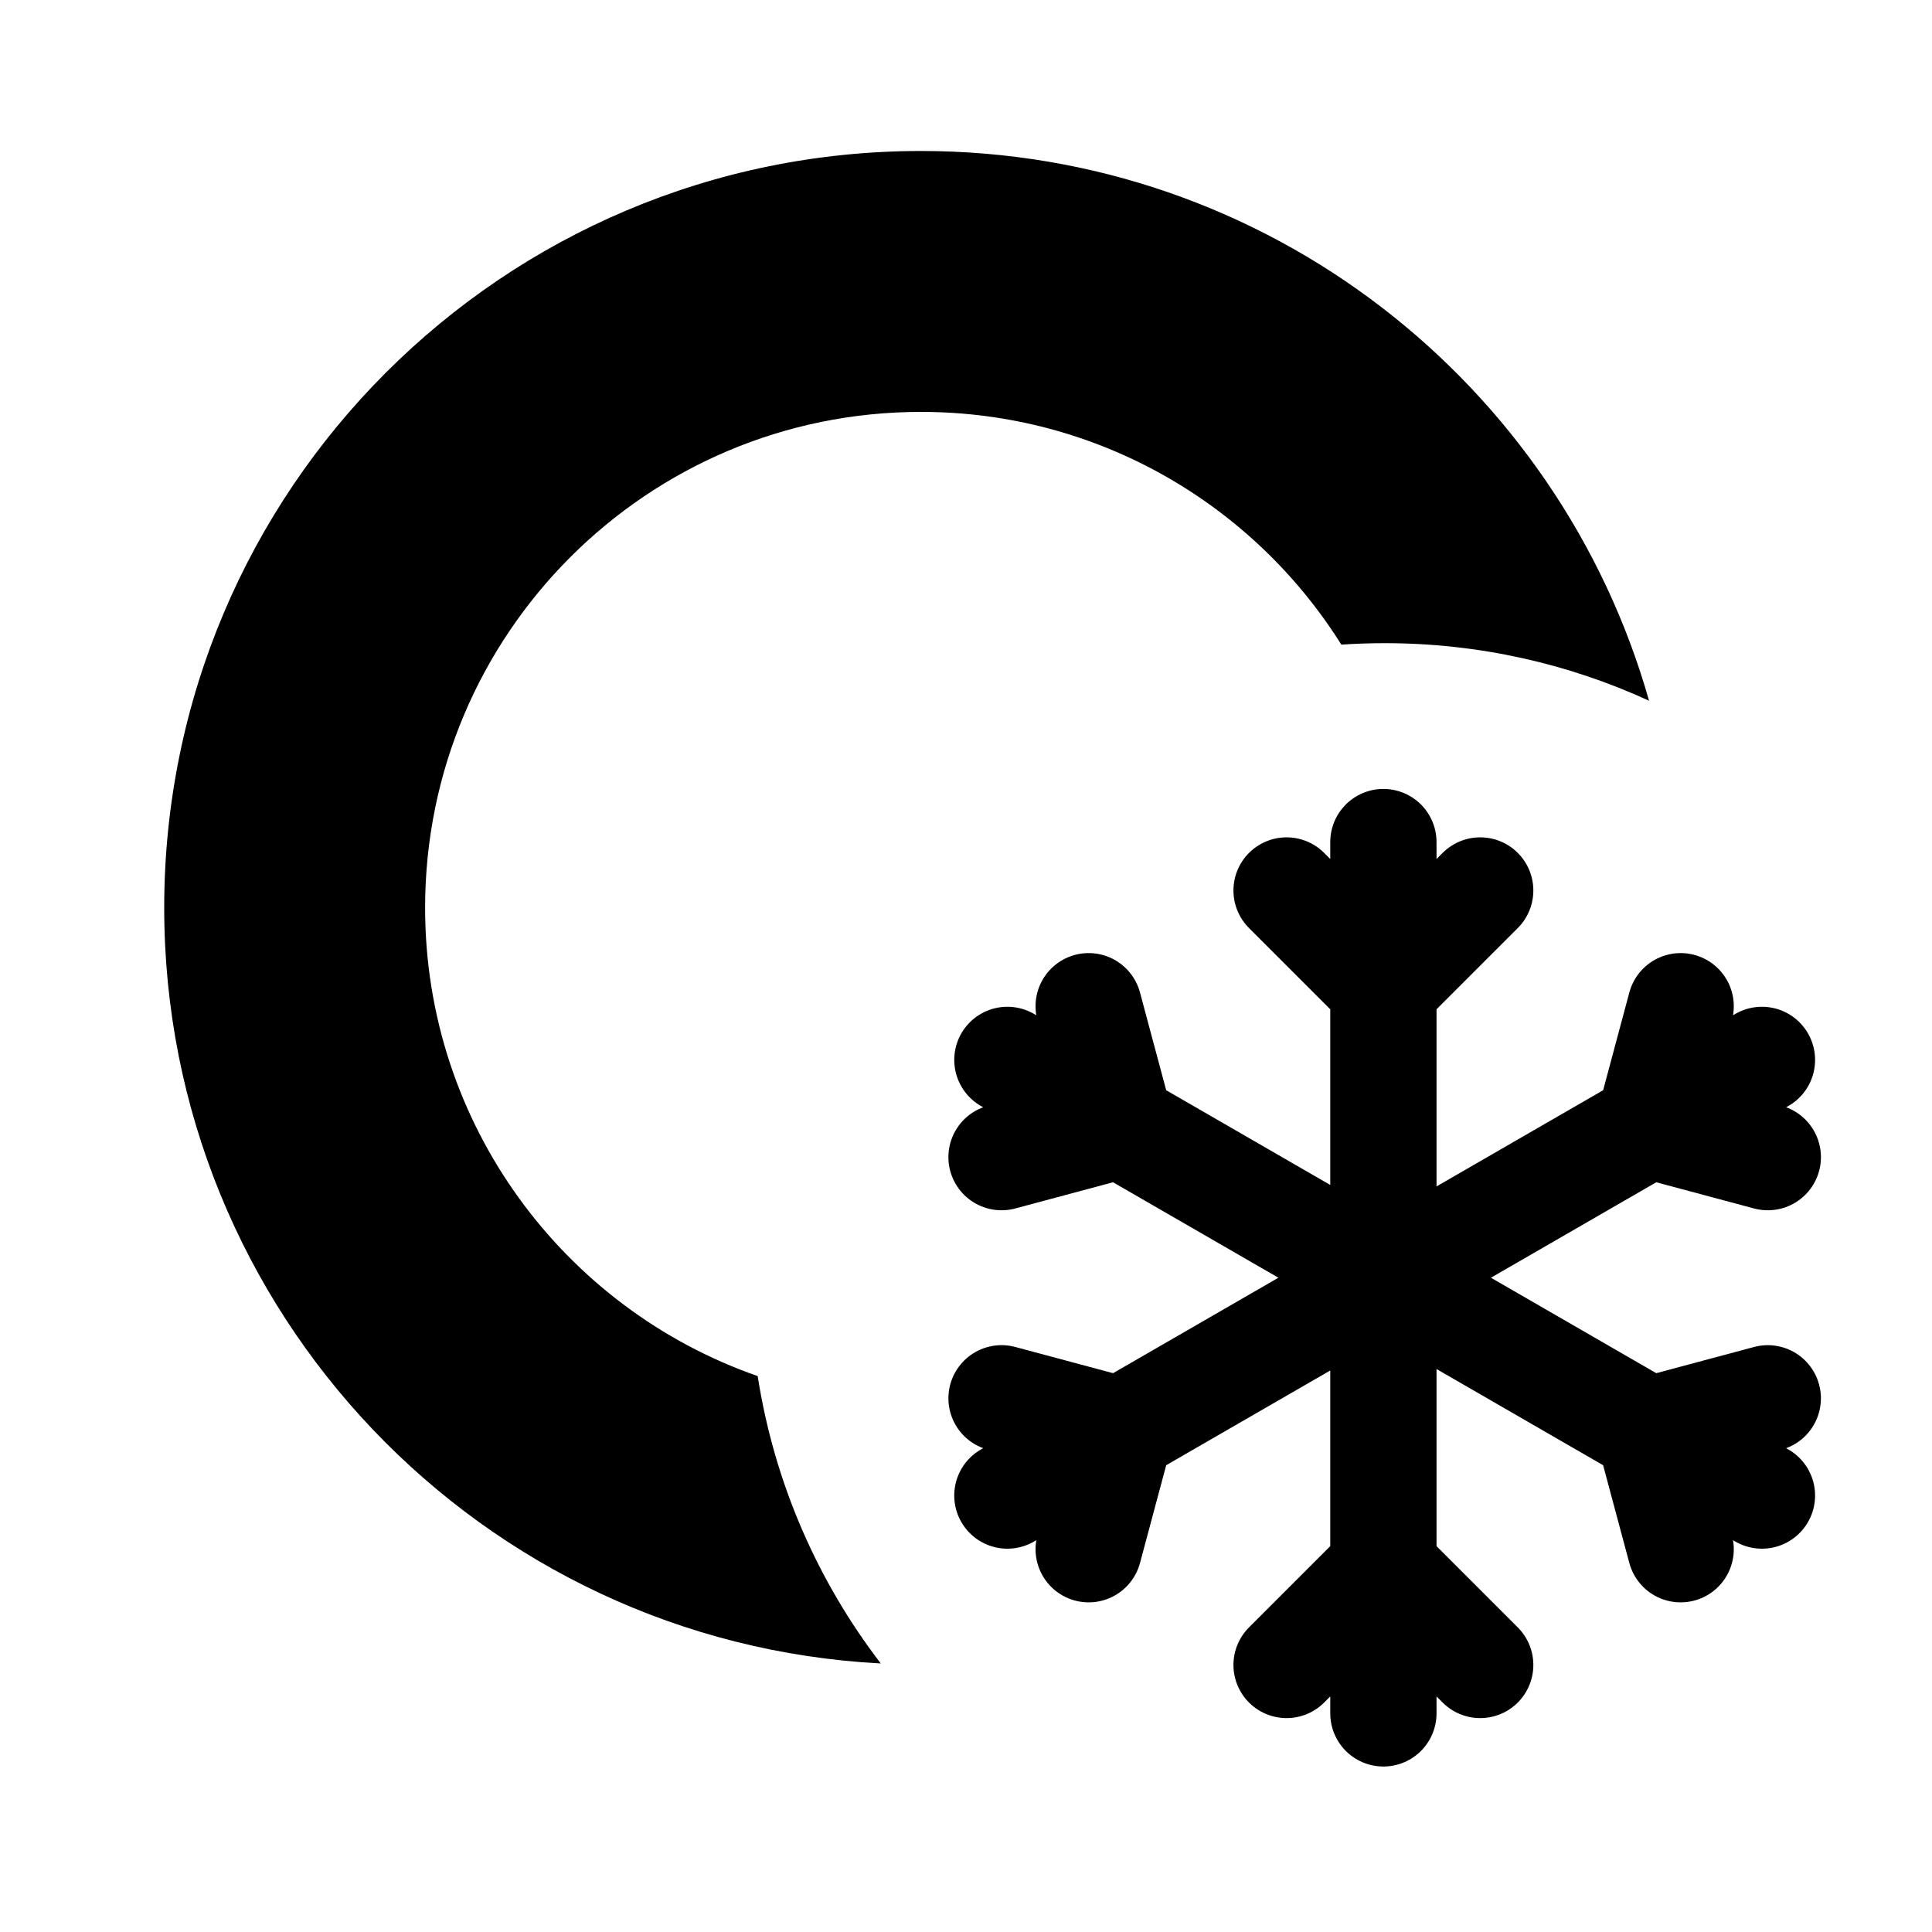
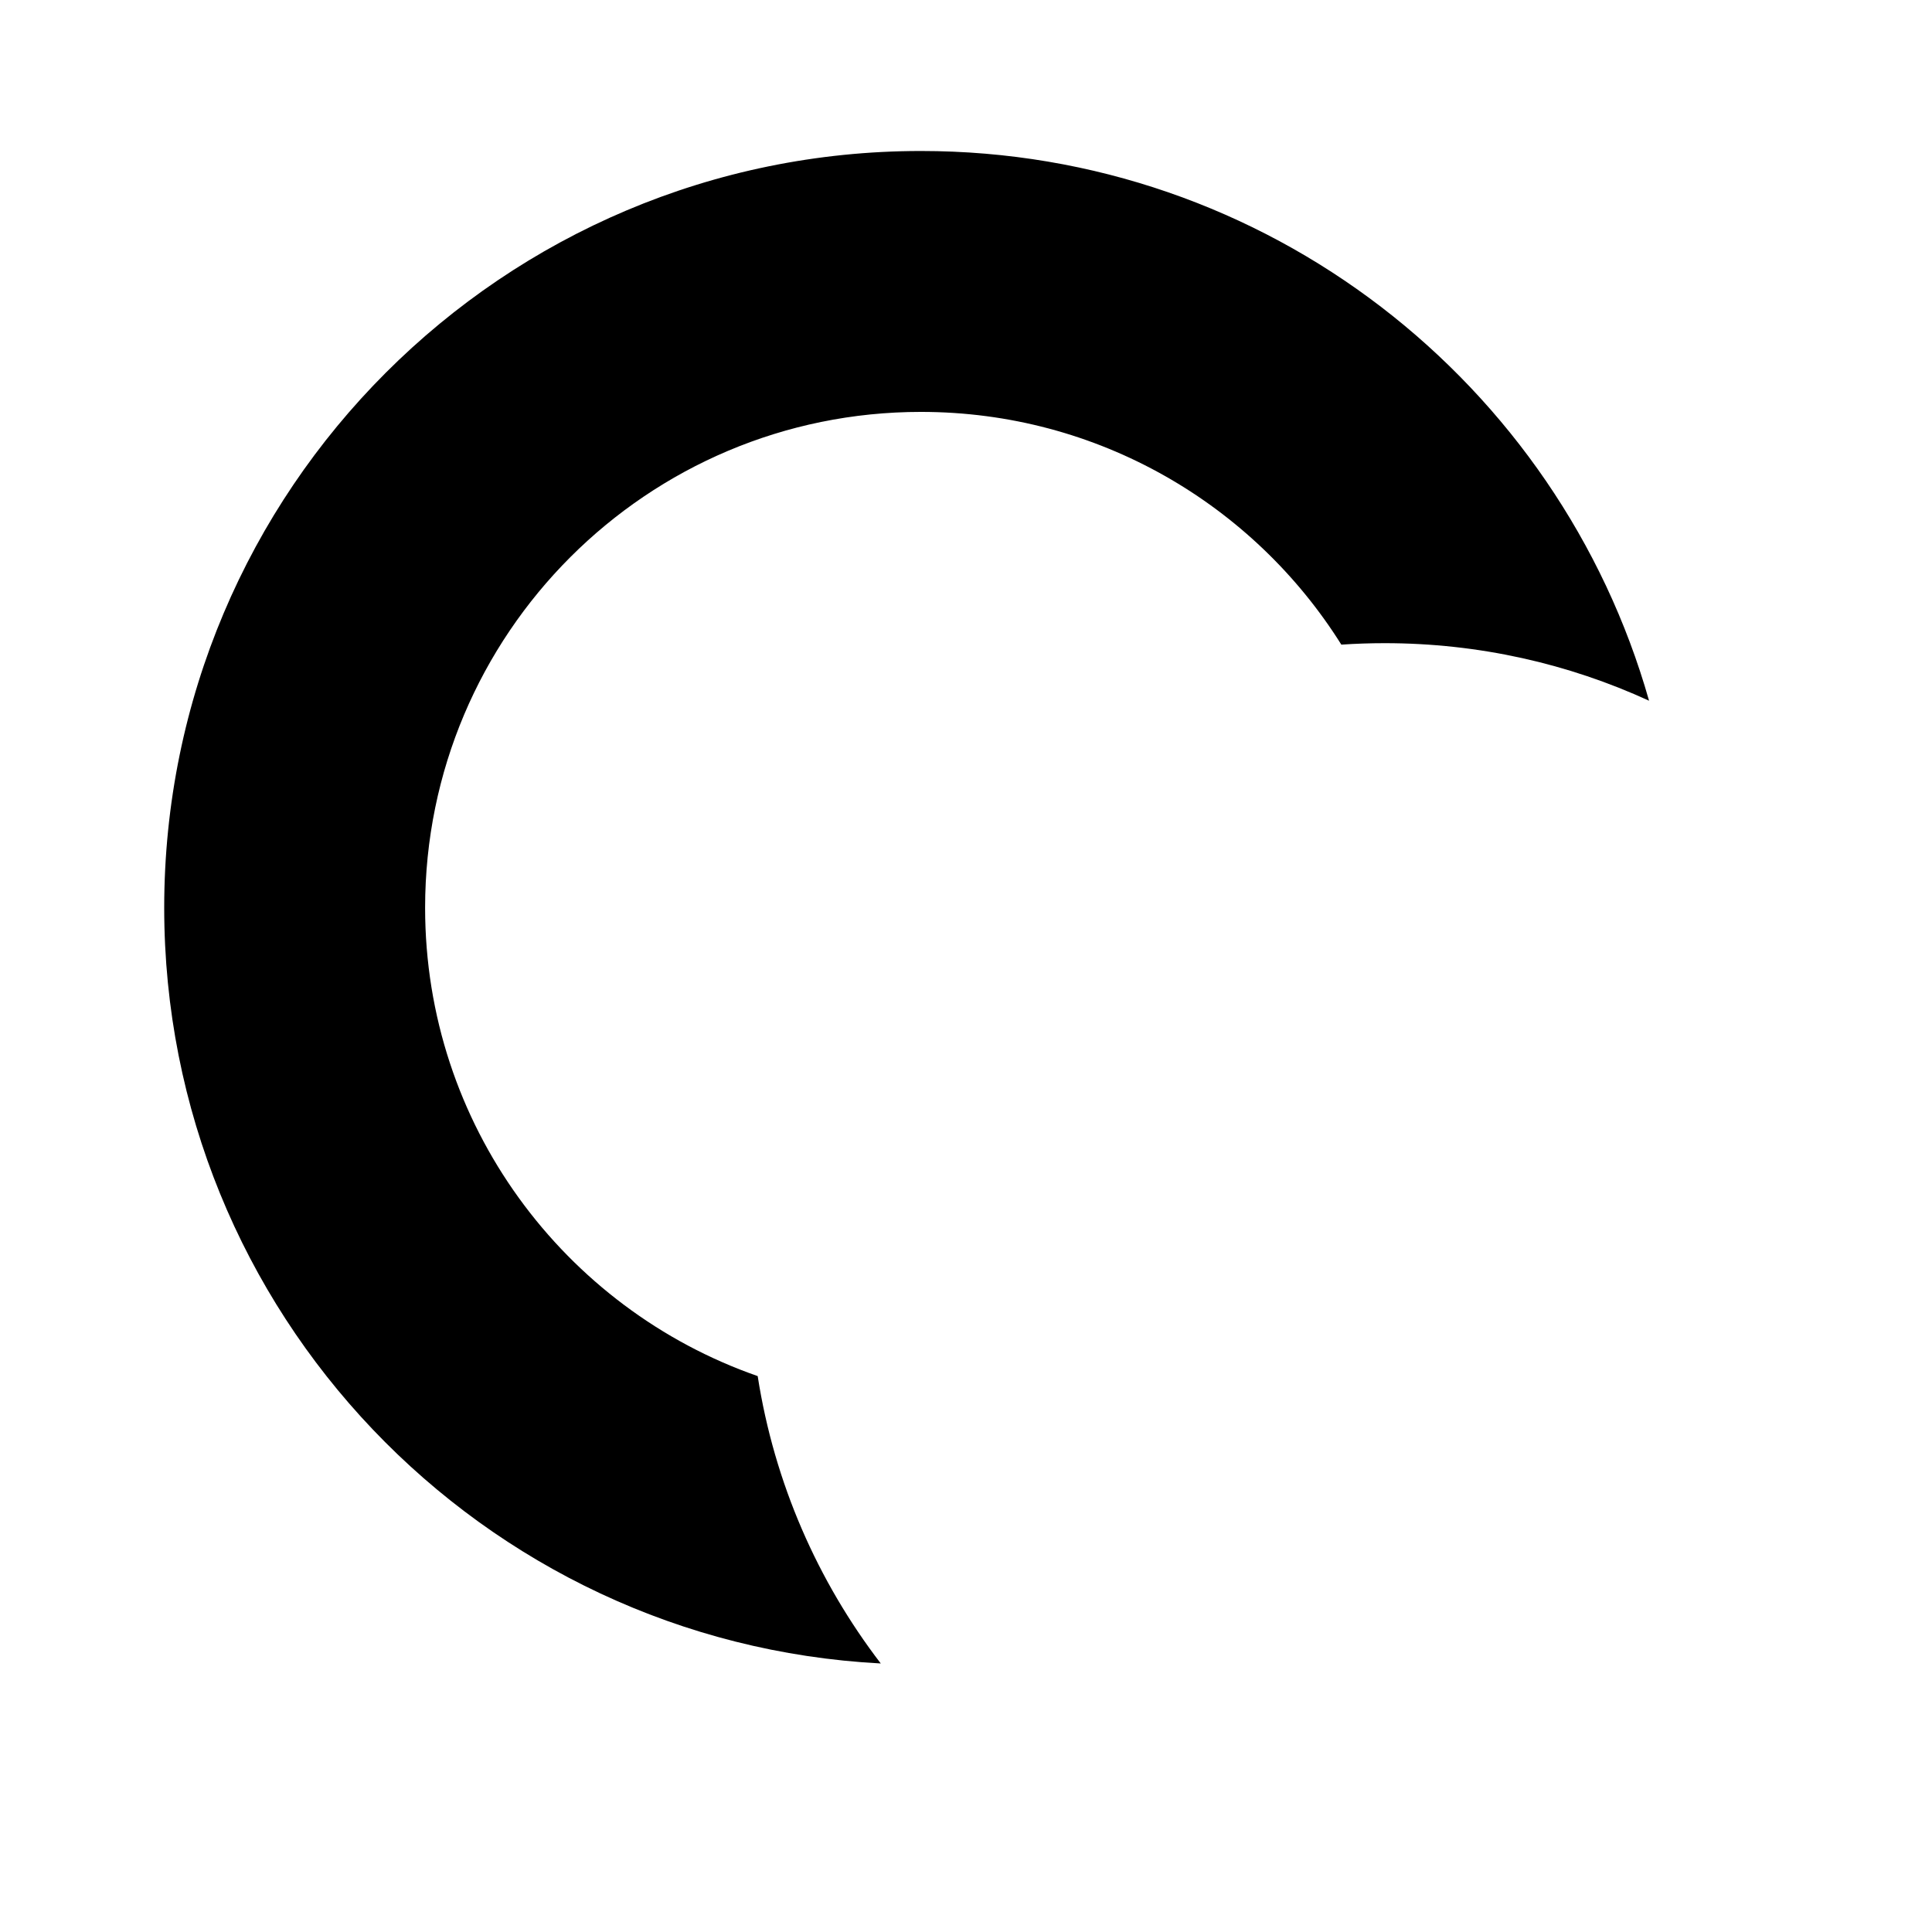
<svg xmlns="http://www.w3.org/2000/svg" width="300" height="300" viewBox="0 0 300 300" fill="none">
-   <path d="M214.812 130.757V266.052M199.779 138.273L214.812 153.306L229.845 138.273M199.779 258.535L214.812 243.502L229.845 258.535M156.426 164.581L273.594 232.228M155.518 179.68L173.999 174.728L169.047 156.246M260.97 240.563L256.017 222.081L274.499 217.129M273.594 164.581L156.425 232.228M260.972 156.246L256.02 174.728L274.502 179.68M155.52 217.128L174.002 222.081L169.05 240.562" stroke="black" stroke-width="16.502" stroke-linecap="round" stroke-linejoin="round" />
  <path d="M143.009 23.446C196.761 23.446 242.082 59.537 256.065 108.807C243.567 103.071 229.662 99.871 215.01 99.871C212.749 99.871 210.505 99.948 208.282 100.098C194.666 78.391 170.523 63.959 143.009 63.959C100.484 63.959 66.011 98.432 66.011 140.957C66.011 174.598 87.586 203.199 117.654 213.68C120.24 230.292 126.974 245.531 136.766 258.302C74.769 255.057 25.498 203.762 25.498 140.957C25.498 76.058 78.11 23.446 143.009 23.446Z" fill="black" />
</svg>